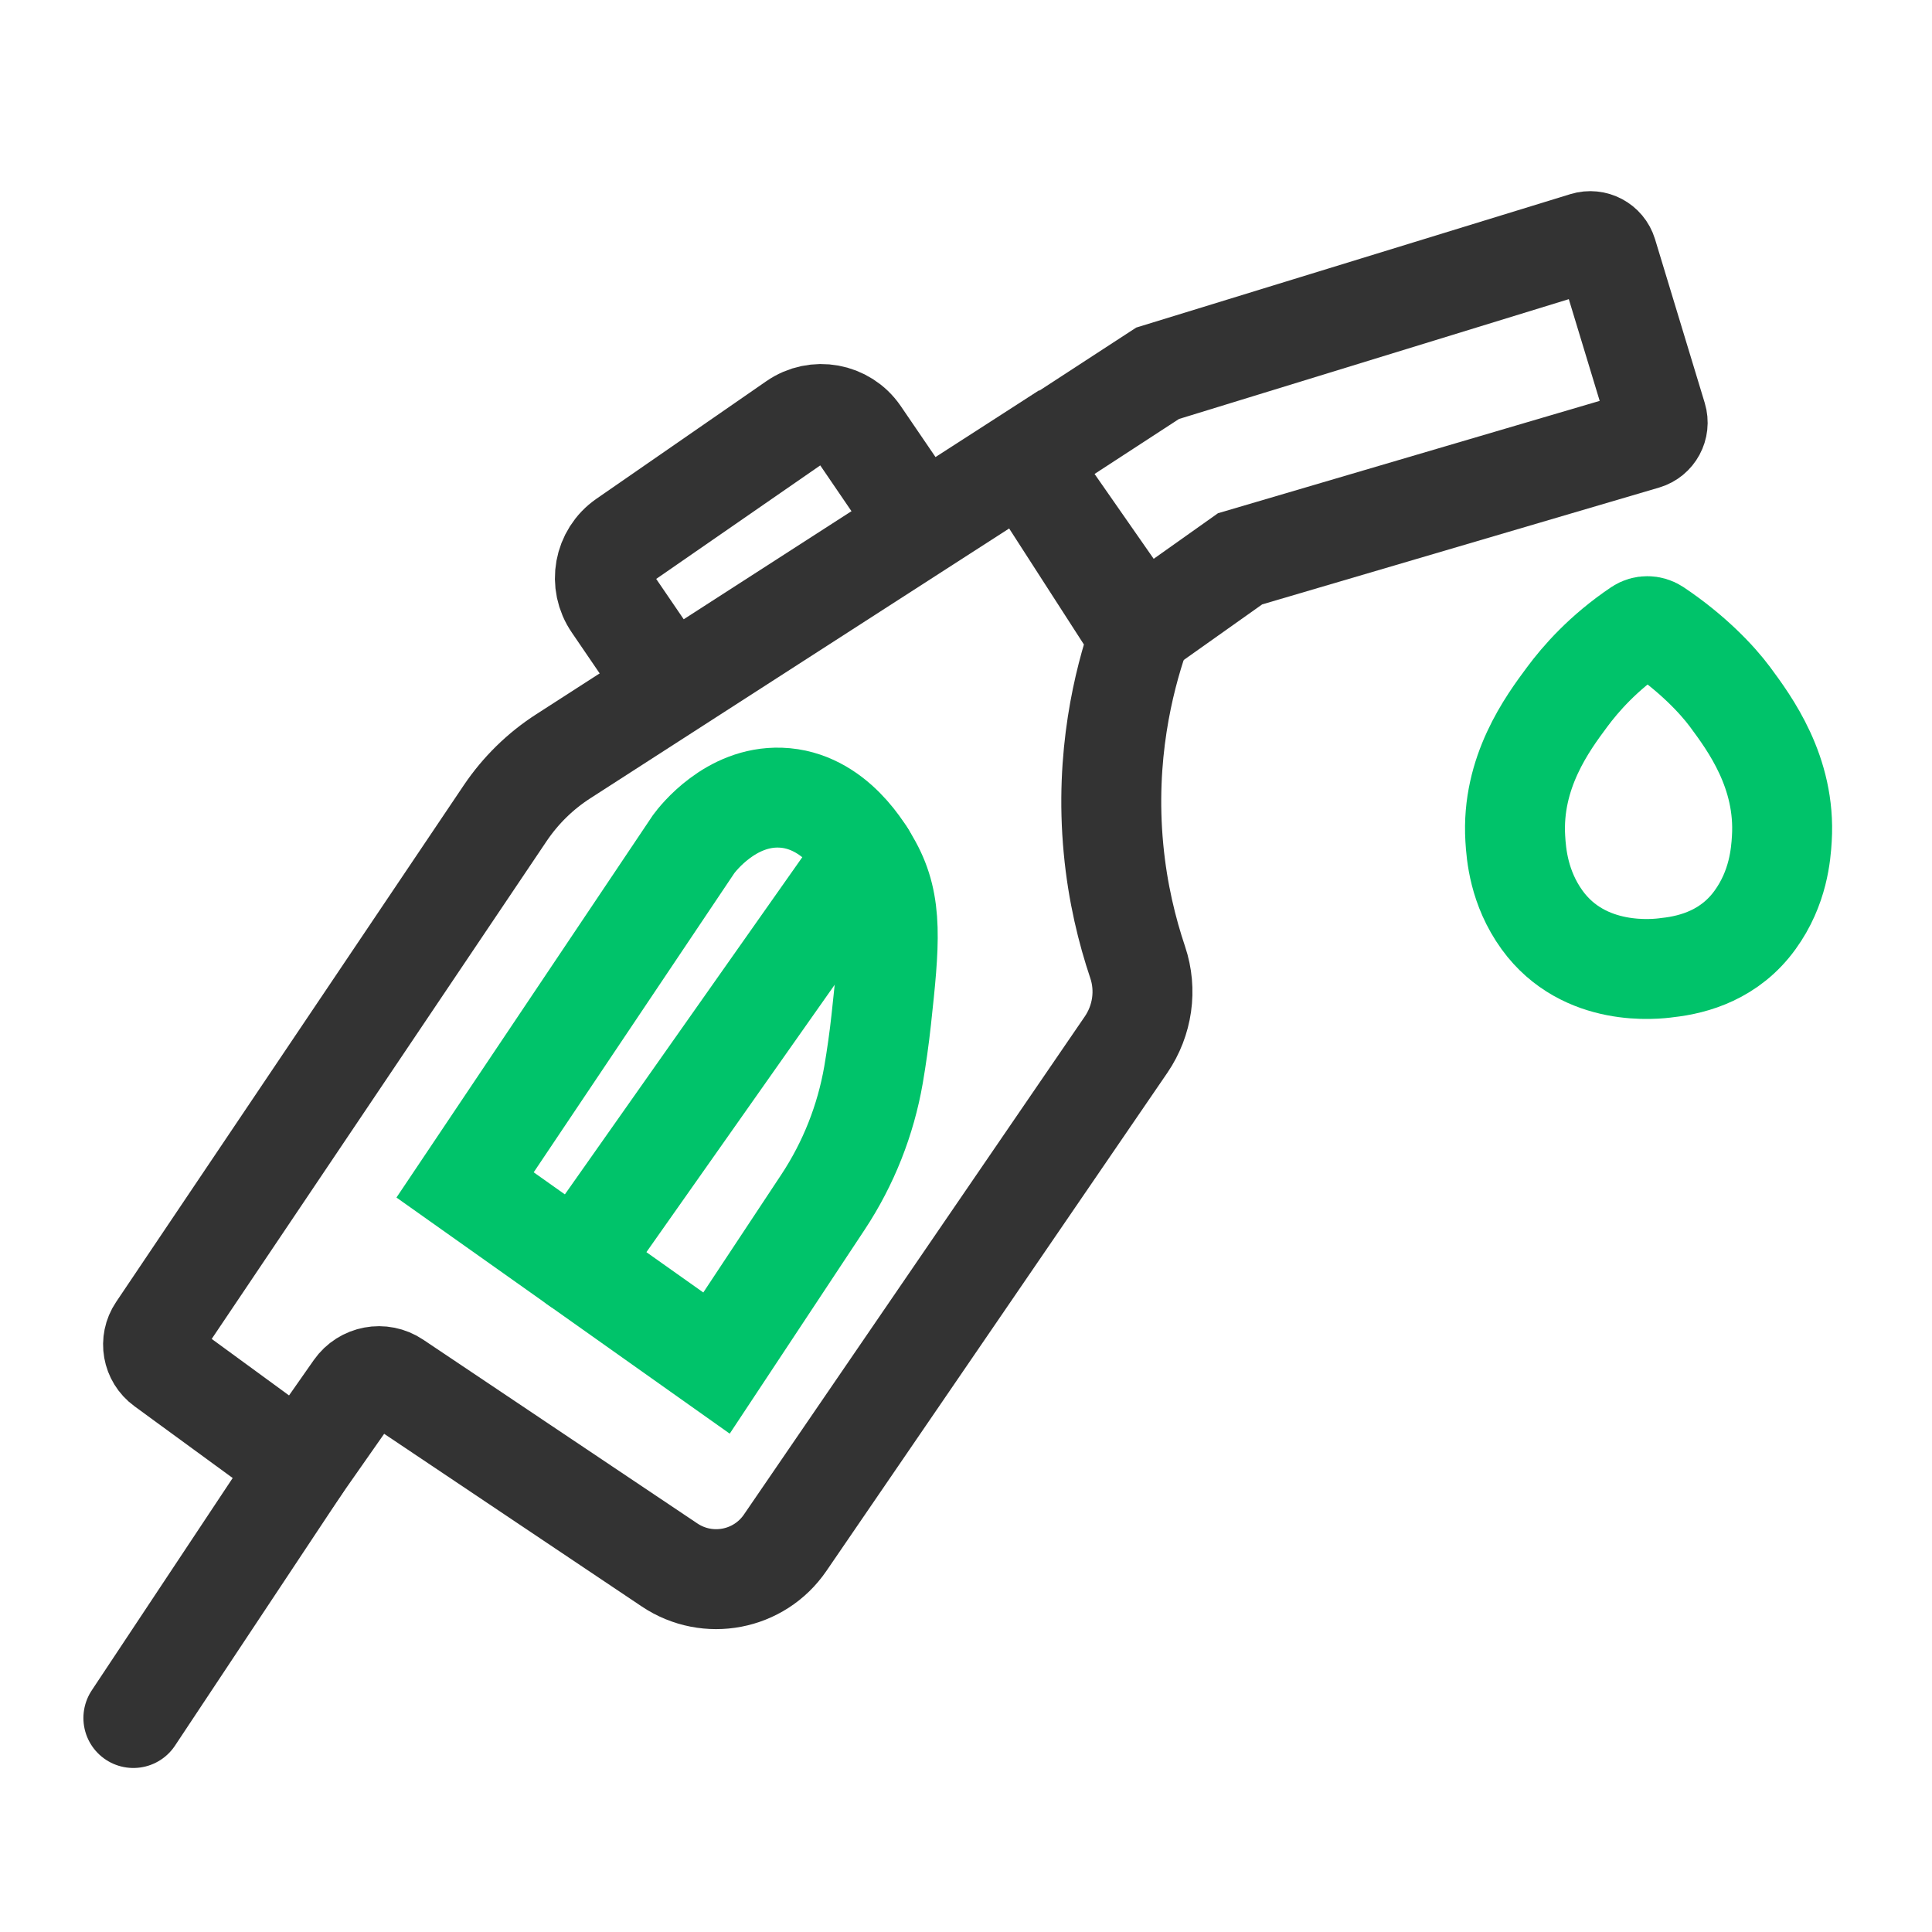
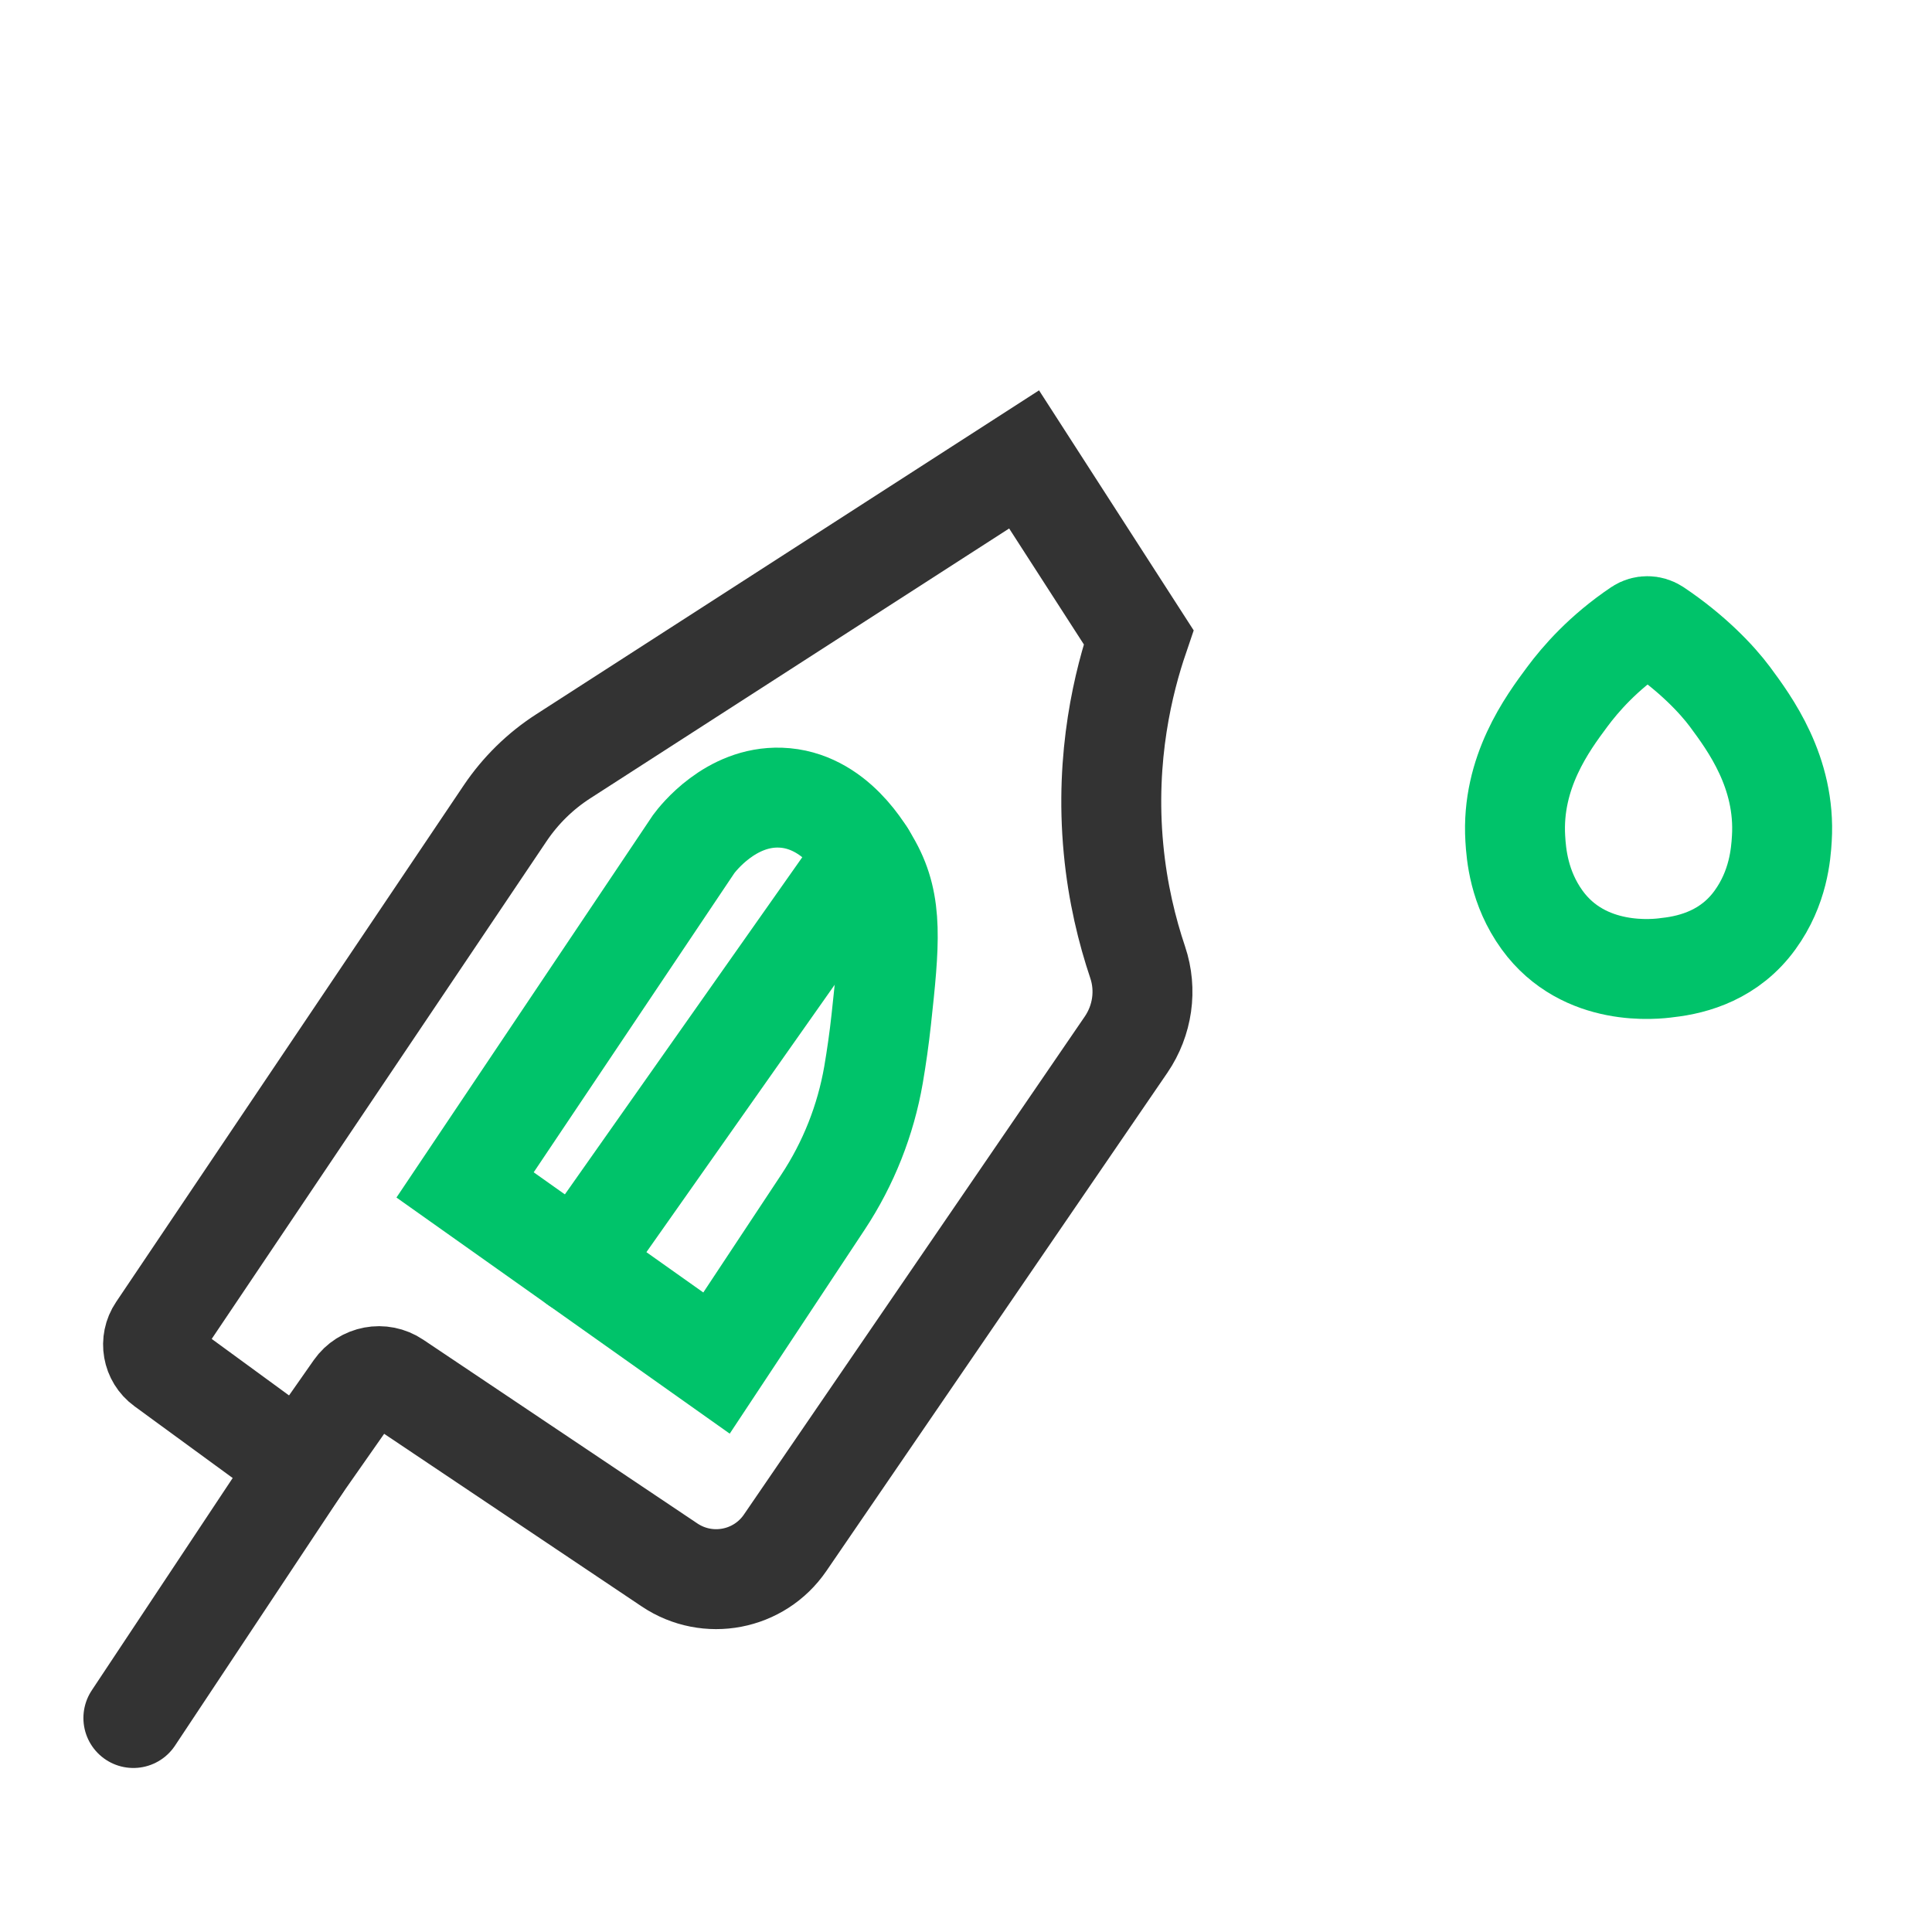
<svg xmlns="http://www.w3.org/2000/svg" width="29" height="29" viewBox="0 0 29 29" fill="none">
-   <path d="M24.692 6.599L18.614 8.388L17.134 9.437L15.372 6.908L17.376 5.603L23.792 3.631C23.933 3.588 24.082 3.667 24.125 3.808L24.871 6.266C24.914 6.408 24.833 6.557 24.692 6.599Z" stroke="#333333" stroke-width="1.5" stroke-miterlimit="10" />
-   <path d="M10.115 10.41L9.204 9.074C8.984 8.757 9.063 8.322 9.38 8.103L11.929 6.339C12.246 6.119 12.68 6.198 12.899 6.515L13.81 7.851" stroke="#333333" stroke-width="1.5" stroke-miterlimit="10" />
  <path d="M16.714 12.74C16.776 13.401 16.919 13.975 17.077 14.445C17.217 14.861 17.15 15.318 16.903 15.68C15.197 18.172 13.491 20.665 11.785 23.158C11.396 23.726 10.623 23.874 10.051 23.491C8.679 22.572 7.307 21.652 5.935 20.732C5.734 20.597 5.463 20.648 5.324 20.846L4.514 22.003L2.46 20.502C2.288 20.377 2.246 20.138 2.365 19.962C4.105 17.376 5.844 14.791 7.584 12.205C7.814 11.864 8.11 11.574 8.455 11.352L15.372 6.896L17.091 9.564C16.869 10.216 16.582 11.343 16.714 12.74Z" stroke="#333333" stroke-width="1.5" stroke-miterlimit="10" />
  <path d="M4.514 22.003L2.002 25.788" stroke="#333333" stroke-width="1.5" stroke-miterlimit="10" stroke-linecap="round" />
  <path d="M10.755 20.46L6.981 17.786C8.125 16.08 9.269 14.375 10.413 12.669C10.472 12.59 10.966 11.948 11.714 11.973C12.54 12.001 12.988 12.817 13.084 12.991C13.408 13.579 13.352 14.162 13.228 15.303C13.197 15.59 13.157 15.867 13.112 16.132C12.994 16.814 12.736 17.465 12.355 18.042C11.821 18.848 11.288 19.654 10.755 20.46Z" stroke="#00C36A" stroke-width="1.5" stroke-miterlimit="10" stroke-linecap="round" />
  <path d="M8.659 18.975L12.988 12.827" stroke="#00C36A" stroke-width="1.5" stroke-miterlimit="10" stroke-linecap="round" />
  <path d="M26.746 12.588C26.732 12.819 26.695 13.325 26.343 13.81C25.971 14.324 25.437 14.48 25.029 14.524C24.861 14.548 23.779 14.679 23.148 13.81C22.797 13.325 22.759 12.819 22.745 12.588C22.685 11.591 23.23 10.857 23.525 10.46C23.721 10.196 24.062 9.8 24.603 9.436C24.678 9.386 24.777 9.387 24.852 9.436C25.397 9.8 25.771 10.196 25.967 10.459C26.261 10.857 26.807 11.591 26.746 12.588Z" stroke="#00C36A" stroke-width="1.5" stroke-miterlimit="10" />
</svg>